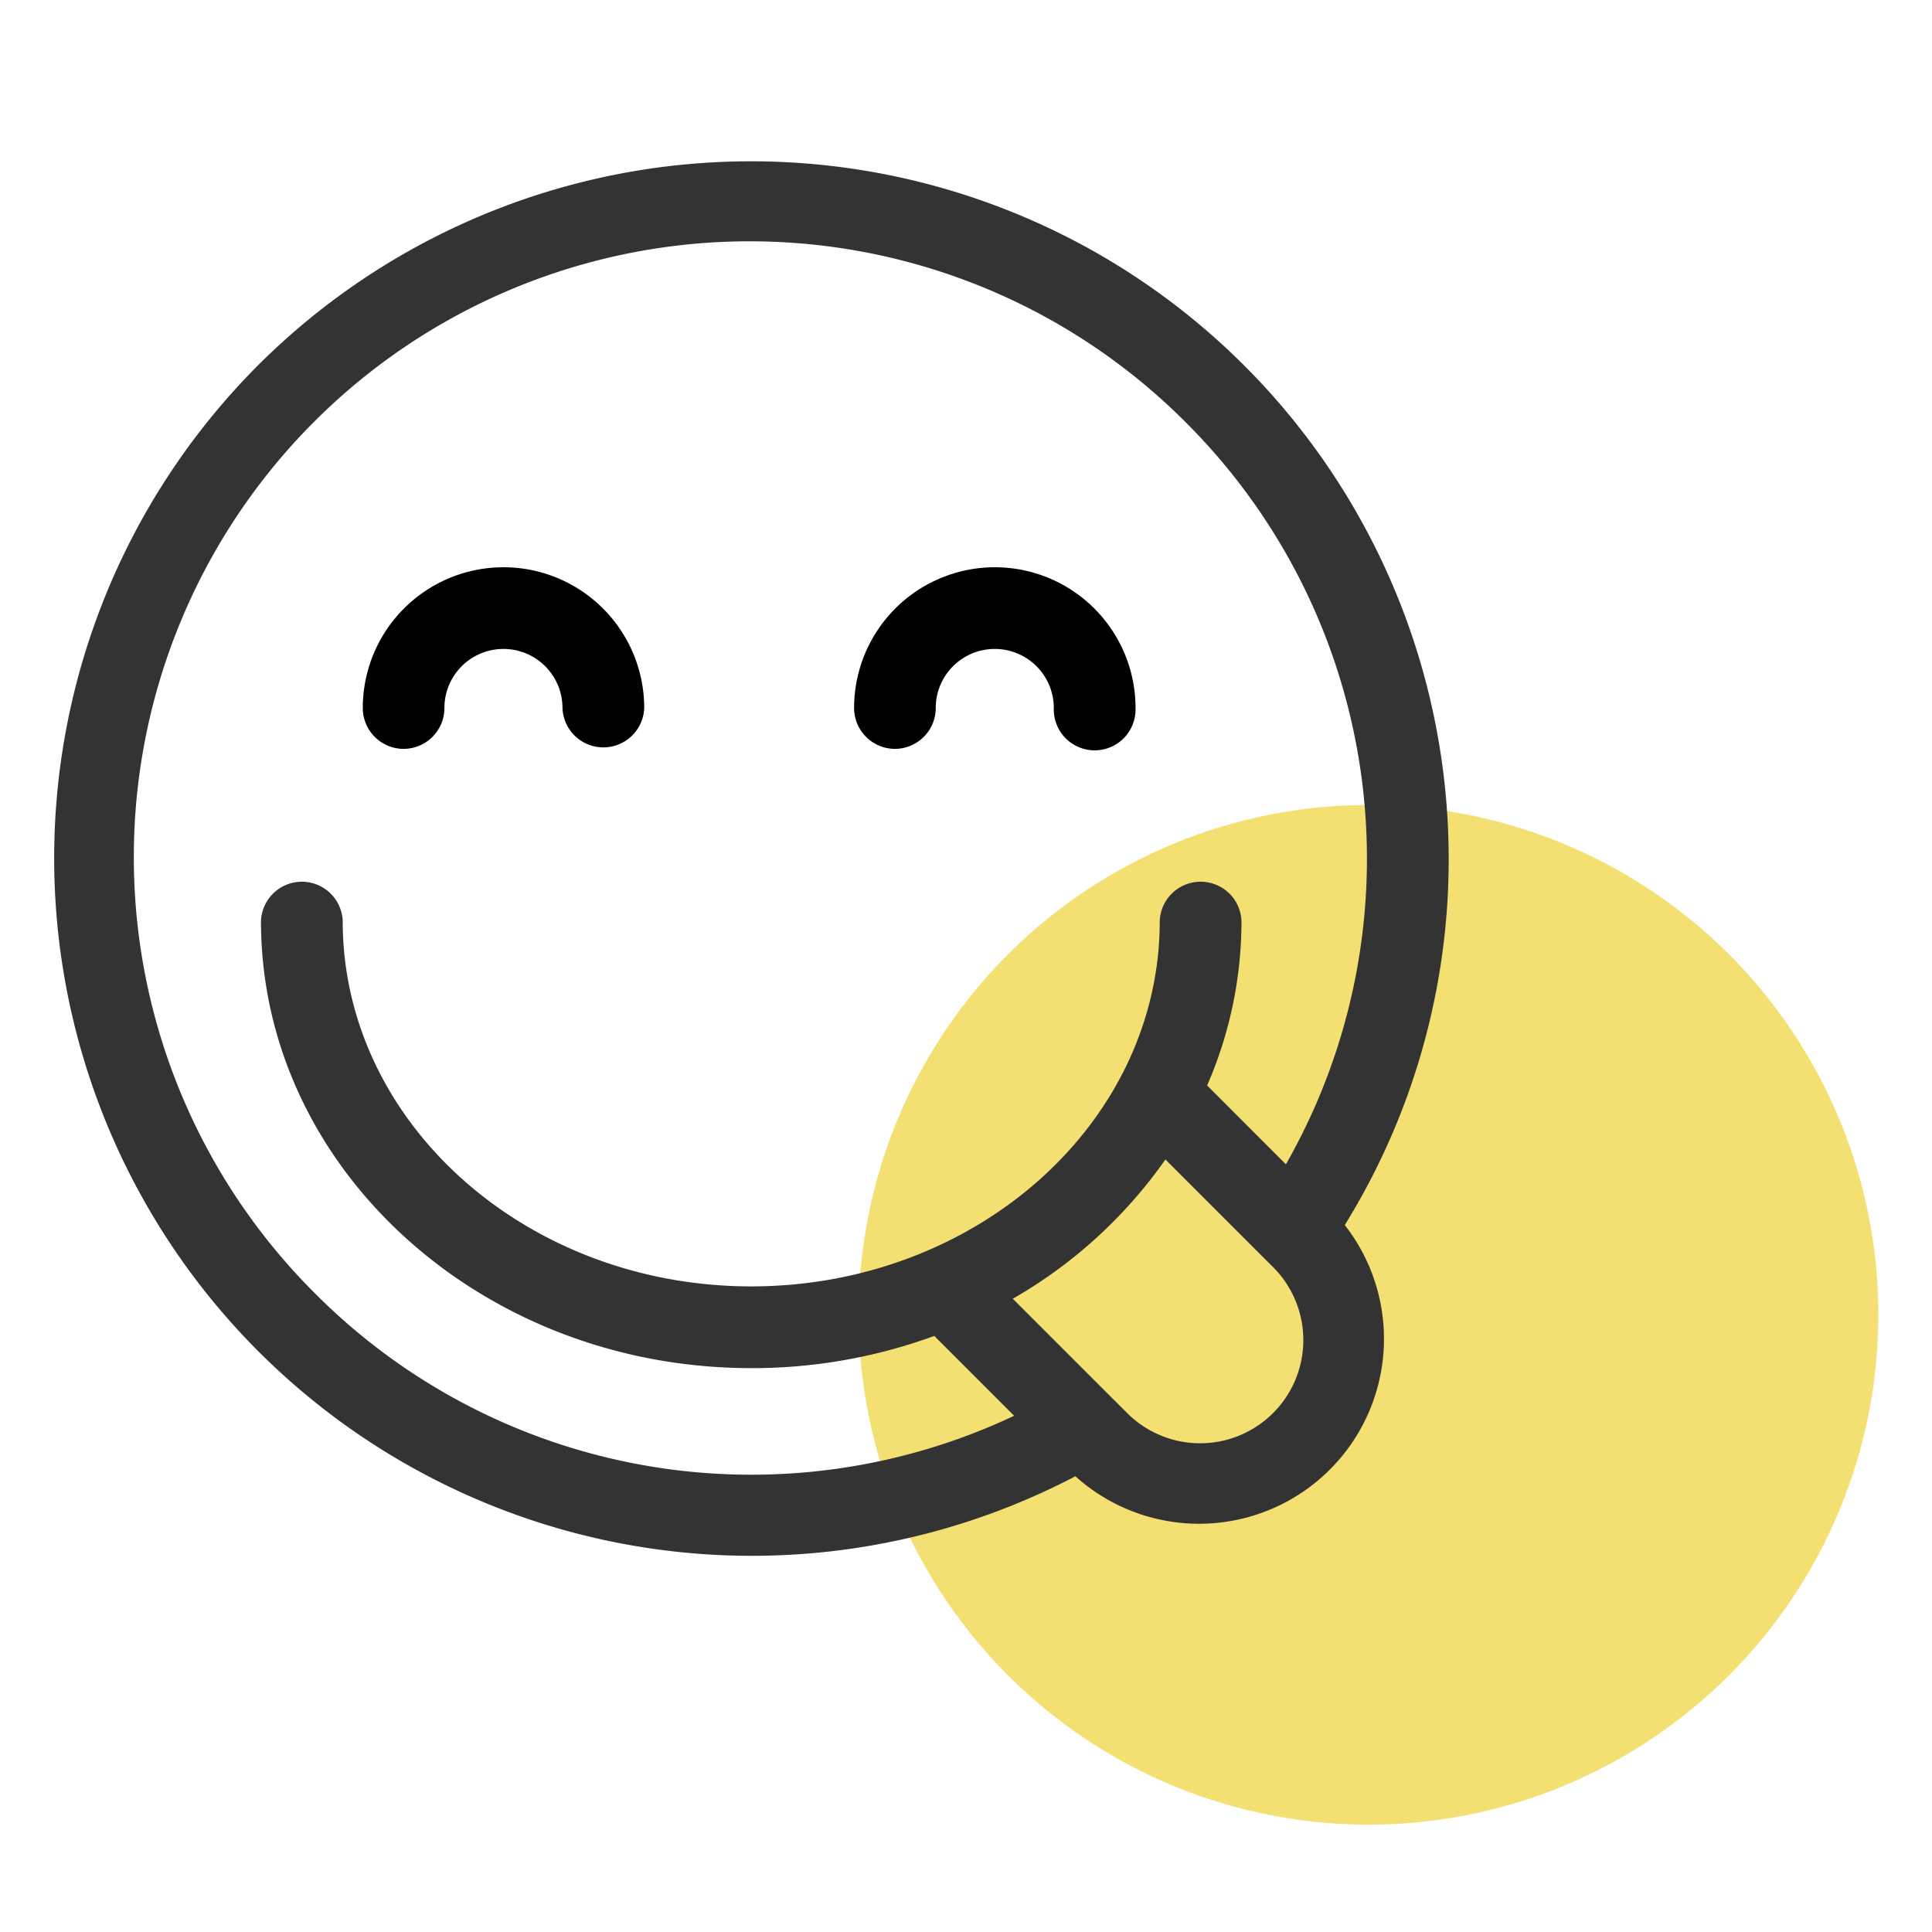
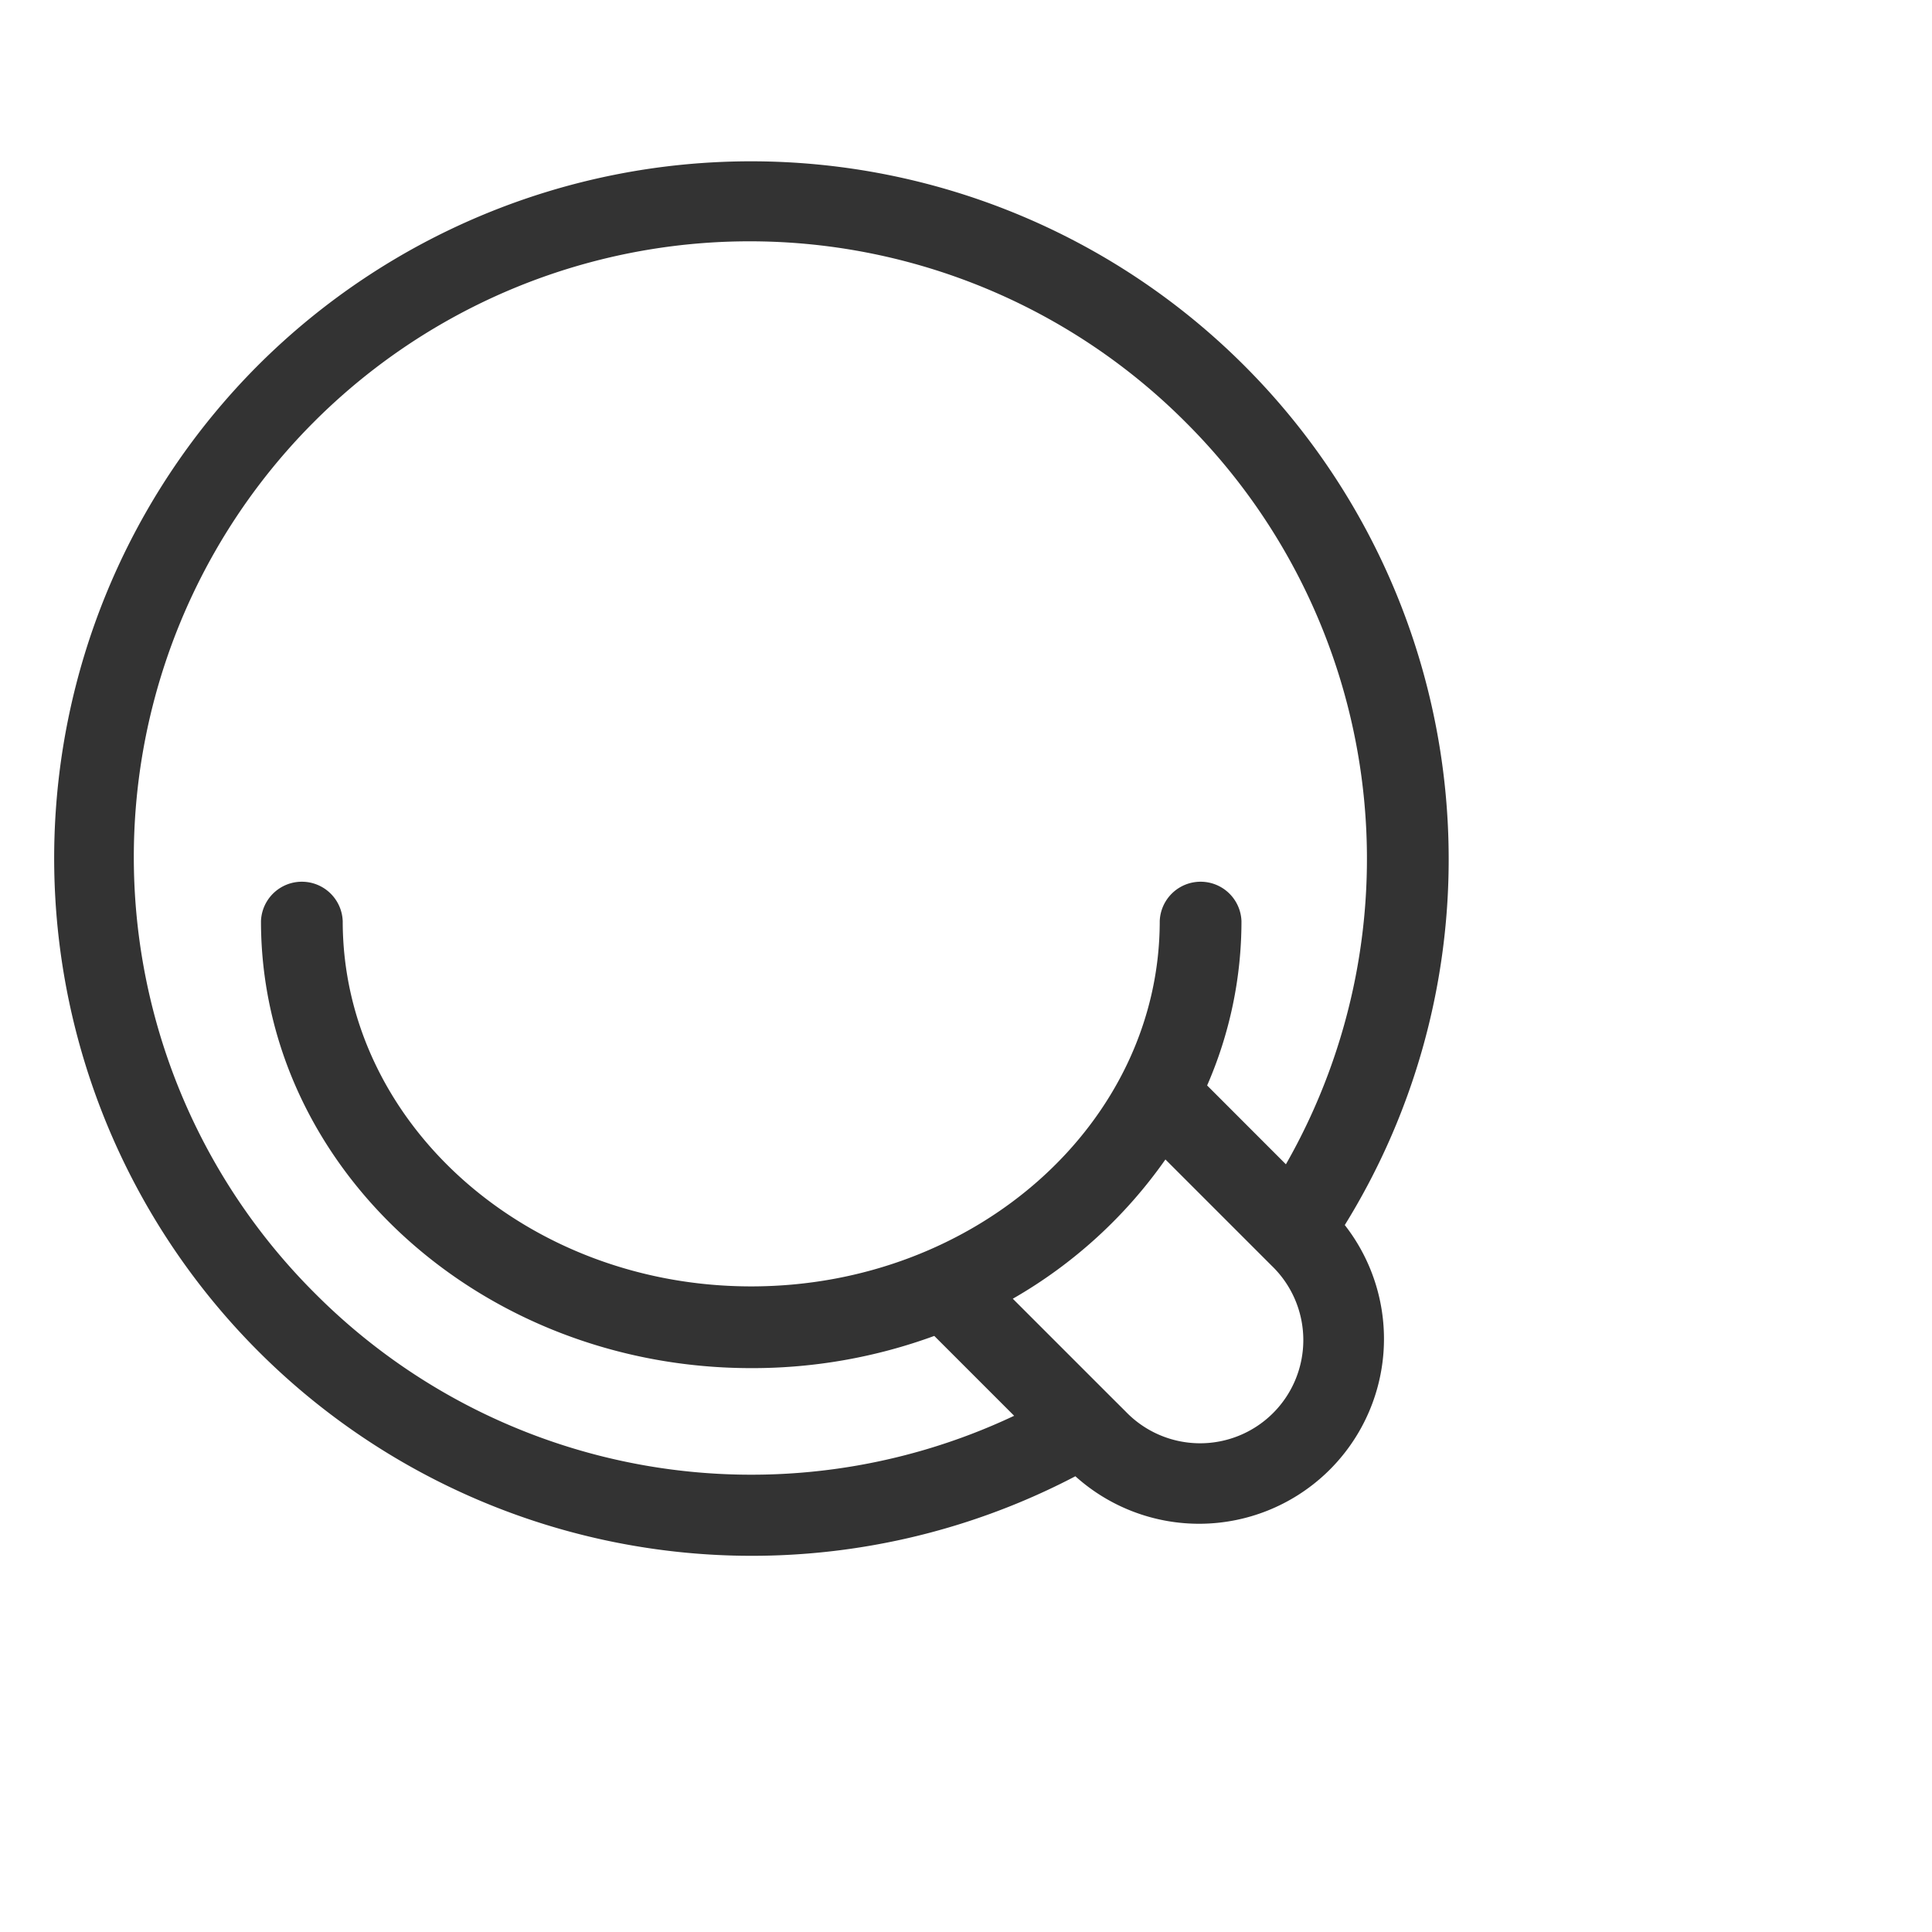
<svg xmlns="http://www.w3.org/2000/svg" width="36" height="36" viewBox="0 0 36 36">
  <g id="Food_Trip" data-name="Food Trip" transform="translate(0.943 3)">
-     <rect id="Rectangle_467" data-name="Rectangle 467" width="36" height="36" transform="translate(-0.943 -3)" fill="#fff" opacity="0" />
    <g id="Group_2126" data-name="Group 2126">
-       <circle id="Ellipse_17" data-name="Ellipse 17" cx="9.5" cy="9.5" r="9.5" transform="translate(15.057 12)" fill="#f4e072" />
      <path id="Path_481" data-name="Path 481" d="M26.051,13A13,13,0,0,0,3.864,3.808a13,13,0,0,0,15.231,20.7,3.445,3.445,0,0,0,5.02-4.681A12.938,12.938,0,0,0,26.051,13ZM4.941,21.115A11.475,11.475,0,1,1,21.167,4.885a11.484,11.484,0,0,1,1.851,13.81L21.55,17.226a7.649,7.649,0,0,0,.64-3.062.762.762,0,0,0-1.523,0c0,3.753-3.415,6.806-7.612,6.806s-7.612-3.053-7.612-6.806a.762.762,0,0,0-1.523,0c0,4.593,4.1,8.329,9.135,8.329a9.858,9.858,0,0,0,3.411-.6l1.488,1.488A11.471,11.471,0,0,1,4.941,21.115ZM19.729,23l-1.8-1.8a8.845,8.845,0,0,0,2.844-2.595l1.979,1.979a1.923,1.923,0,1,1-2.719,2.719Z" fill="#333" />
-       <path id="Path_482" data-name="Path 482" d="M114.189,152.453a.762.762,0,0,0,.762-.762,1.1,1.1,0,1,1,2.2,0,.762.762,0,0,0,1.523,0,2.622,2.622,0,1,0-5.244,0A.762.762,0,0,0,114.189,152.453Z" transform="translate(-107.613 -141.499)" />
-       <path id="Path_483" data-name="Path 483" d="M294.483,152.453a.762.762,0,0,0,.762-.762,1.1,1.1,0,1,1,2.2,0,.762.762,0,1,0,1.523,0,2.622,2.622,0,1,0-5.244,0A.762.762,0,0,0,294.483,152.453Z" transform="translate(-278.752 -141.499)" />
    </g>
  </g>
</svg>